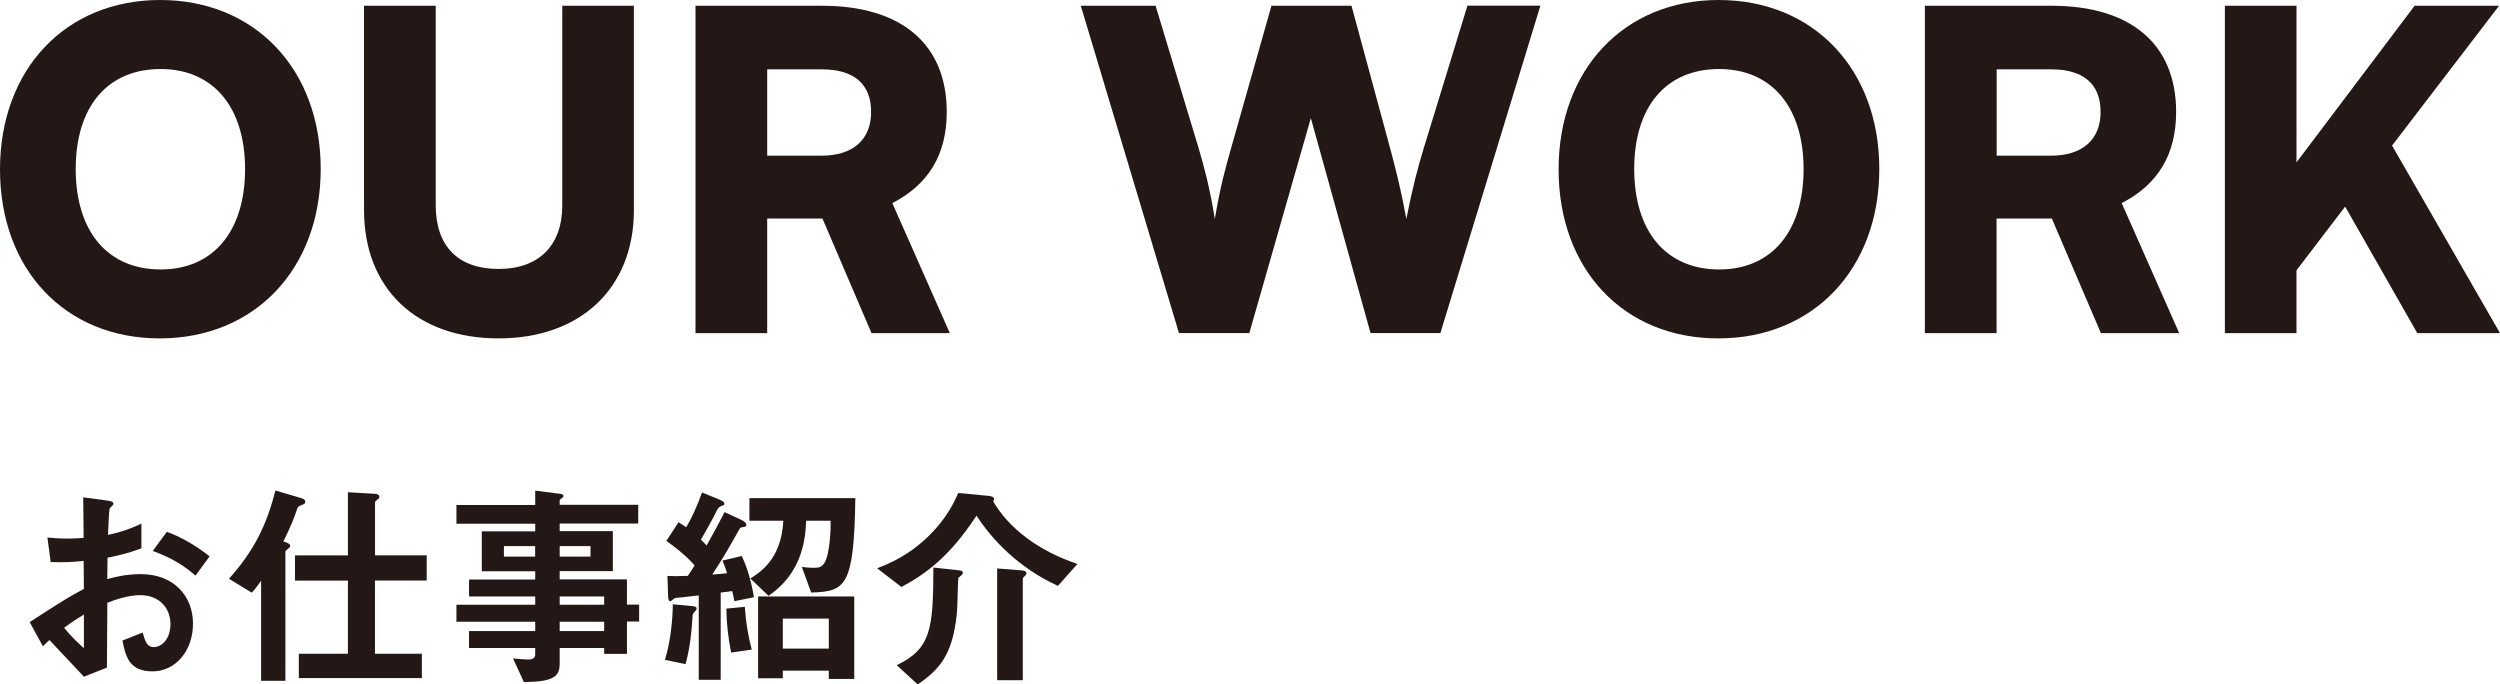
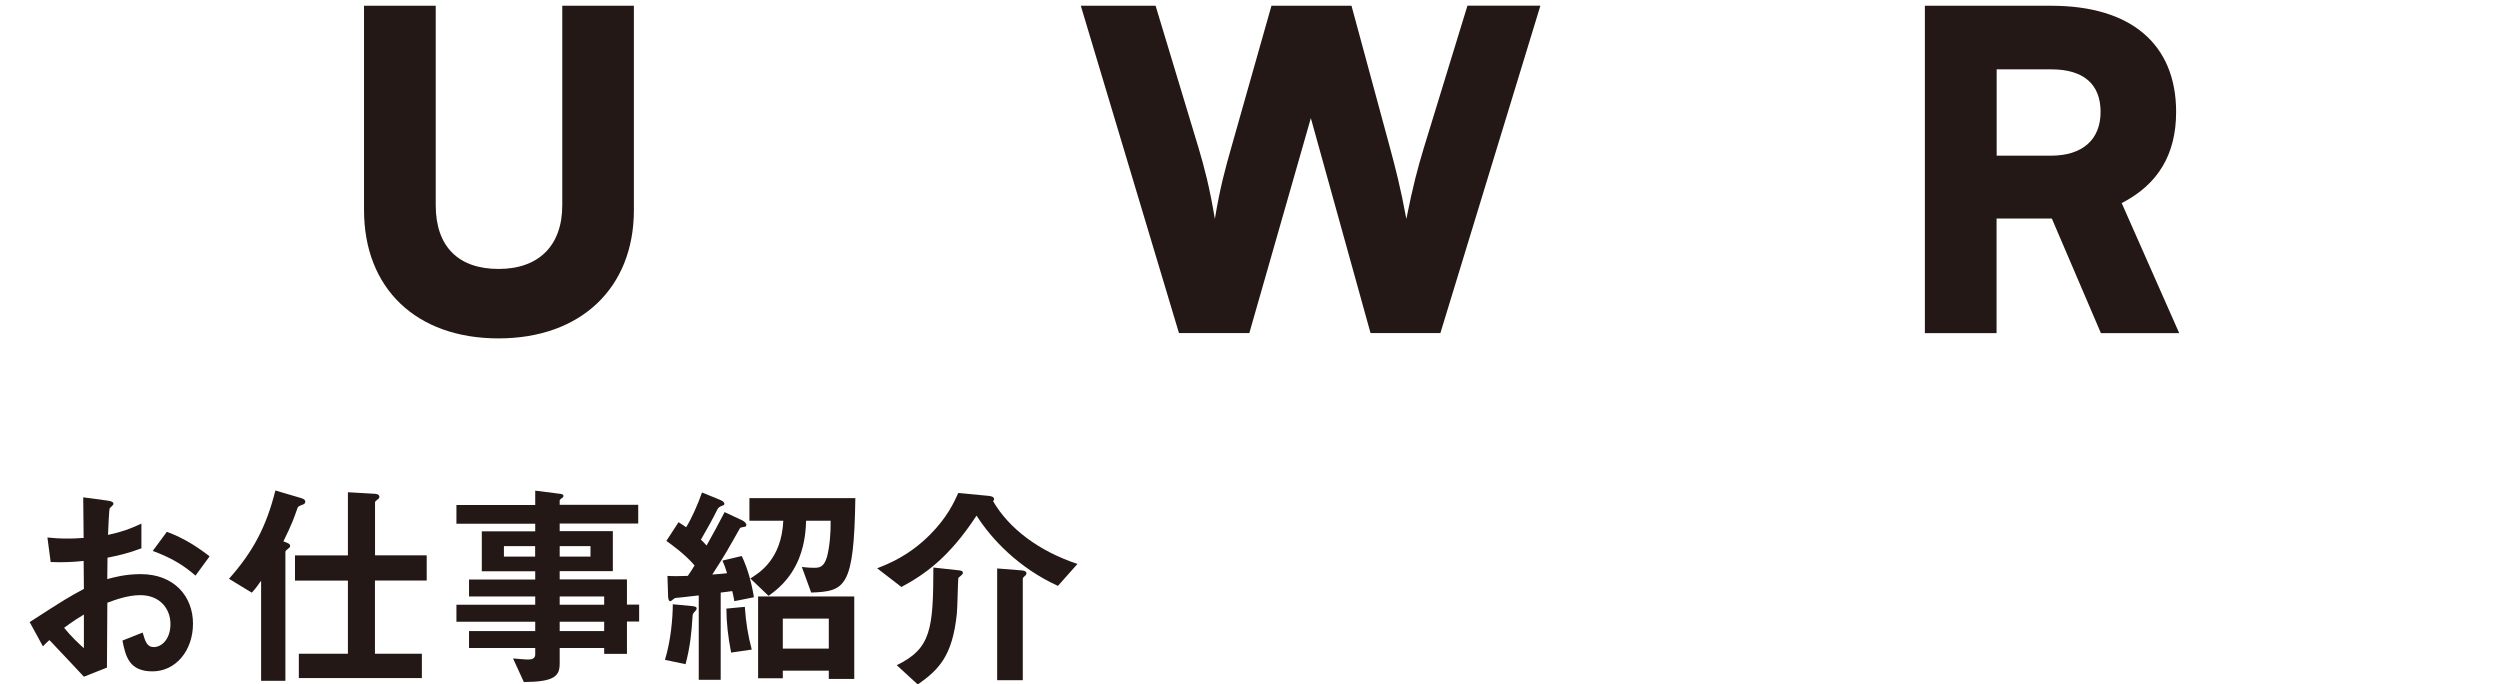
<svg xmlns="http://www.w3.org/2000/svg" id="_レイヤー_2" data-name="レイヤー 2" viewBox="0 0 299.5 81.99">
  <defs>
    <style>
      .cls-1 {
        fill: #231815;
      }
    </style>
  </defs>
  <g id="_レイヤー_1-2" data-name="レイヤー 1">
    <g>
-       <path class="cls-1" d="M19.13,40.54C7.79,40.54,0,32.27,0,20.3S7.84,0,19.18,0s19.24,8.27,19.24,20.24-7.9,20.3-19.29,20.3ZM19.24,8.27c-6.36,0-10.17,4.5-10.17,11.98s3.82,12.03,10.17,12.03,10.12-4.61,10.12-12.03-3.82-11.98-10.12-11.98Z" />
      <path class="cls-1" d="M43.62.69h8.58v23.9c0,4.93,2.7,7.63,7.53,7.63s7.63-2.81,7.63-7.63V.69h8.58v24.48c0,9.33-6.36,15.37-16.22,15.37s-16.11-5.99-16.11-15.37V.69Z" />
-       <path class="cls-1" d="M83.32,39.9V.69h15.16c9.54,0,14.94,4.61,14.94,12.72,0,5.09-2.17,8.69-6.52,10.92l6.89,15.58h-9.38l-5.88-13.73h-6.62v13.73h-8.58ZM91.9,18.65h6.52c3.76,0,5.94-1.91,5.94-5.25s-2.07-5.09-5.88-5.09h-6.57v10.33Z" />
      <path class="cls-1" d="M129.48.69h8.96l5.14,17.01c.69,2.33,1.32,4.66,1.96,8.53.64-3.87,1.27-6.09,1.96-8.53l4.82-17.01h9.59l4.61,17.01c.64,2.38,1.27,4.77,1.96,8.53.79-3.97,1.38-6.15,2.07-8.43l5.25-17.12h8.74l-11.98,39.22h-8.37l-7.15-25.75-7.37,25.75h-8.43L129.48.69Z" />
-       <path class="cls-1" d="M205.85,40.54c-11.34,0-19.13-8.27-19.13-20.24S194.56,0,205.9,0s19.24,8.27,19.24,20.24-7.9,20.3-19.29,20.3ZM205.95,8.27c-6.36,0-10.17,4.5-10.17,11.98s3.82,12.03,10.17,12.03,10.12-4.61,10.12-12.03-3.82-11.98-10.12-11.98Z" />
      <path class="cls-1" d="M230.6,39.9V.69h15.16c9.54,0,14.94,4.61,14.94,12.72,0,5.09-2.17,8.69-6.52,10.92l6.89,15.58h-9.38l-5.88-13.73h-6.62v13.73h-8.58ZM239.19,18.65h6.52c3.76,0,5.94-1.91,5.94-5.25s-2.07-5.09-5.88-5.09h-6.57v10.33Z" />
-       <path class="cls-1" d="M275.12,19.45l14.15-18.76h10.12l-12.82,16.75,12.93,22.47h-9.91l-8.64-15.16-5.83,7.63v7.53h-8.58V.69h8.58v18.76Z" />
    </g>
    <g>
      <path class="cls-1" d="M3.55,74.53c4.26-2.76,4.76-3.04,6.5-3.98l-.03-3.35c-1.56.16-2.5.18-3.95.13l-.39-2.94c.73.08,1.35.13,2.55.13.65,0,1.04-.03,1.79-.08-.03-2.94-.03-3.17-.05-4.86l2.89.39c.73.1.73.29.73.42,0,.1-.39.42-.44.49-.1.16-.18,2.7-.21,3.2,1.66-.36,2.55-.68,4-1.35v2.96c-1.64.62-2.86.88-4.06,1.12l-.03,2.57c.75-.21,2.16-.6,4-.6,4.03,0,6.27,2.68,6.27,5.93s-2.08,5.72-4.86,5.72-3.22-1.79-3.59-3.69l2.42-.96c.31,1.07.52,1.74,1.33,1.74.94,0,2-.94,2-2.76s-1.25-3.46-3.61-3.46c-1.53,0-3.04.57-3.95.91-.03,4.13-.03,4.6-.05,7.77l-2.76,1.09c-1.12-1.2-1.77-1.9-4.13-4.39-.36.34-.42.36-.78.75l-1.59-2.91ZM10.05,73.62c-.73.44-1.27.78-2.37,1.59.83,1.04,1.9,2.03,2.37,2.44v-4.03ZM23.42,68.96c-1.17-1.01-2.52-2-5.12-2.96l1.69-2.29c2.13.78,3.85,1.95,5.12,2.94l-1.69,2.31Z" />
      <path class="cls-1" d="M36.29,60.44c-.52.21-.57.23-.65.42-.44,1.25-.62,1.82-1.69,4,.47.16.81.29.81.52,0,.16-.1.26-.23.34-.23.21-.34.26-.34.42v15.42h-2.91v-11.99c-.26.36-.68.99-1.12,1.43l-2.73-1.66c2.94-3.3,4.5-6.34,5.56-10.58l3.09.91c.44.13.49.29.49.44,0,.18-.1.26-.29.34ZM44.92,69.56v8.76h5.62v2.91h-14.74v-2.91h5.88v-8.76h-6.34v-3.02h6.34v-7.57l3.12.18c.21,0,.65.05.65.36,0,.16-.1.26-.26.36-.21.16-.26.23-.26.34v6.32h6.19v3.02h-6.19Z" />
      <path class="cls-1" d="M75.11,74.48v3.85h-2.73v-.7h-5.33v1.87c0,1.51-.65,2.18-4.29,2.21l-1.3-2.83c.68.05,1.4.13,1.85.13.42,0,.81-.13.81-.6v-.78h-7.93v-2.03h7.93v-1.12h-9.44v-2.03h9.44v-.99h-7.93v-2.03h7.93v-.99h-6.4v-4.79h6.4v-.91h-9.44v-2.24h9.44v-1.72l3.07.39c.13.03.31.08.31.23s-.05.18-.29.36c-.05.03-.16.1-.16.23v.49h9.41v2.24h-9.41v.91h6.37v4.79h-6.37v.99h8.06v3.02h1.46v2.03h-1.46ZM64.11,65.43h-3.74v1.25h3.74v-1.25ZM70.74,65.43h-3.69v1.25h3.69v-1.25ZM72.38,71.46h-5.33v.99h5.33v-.99ZM72.38,74.48h-5.33v1.12h5.33v-1.12Z" />
      <path class="cls-1" d="M83.27,73.23c-.26.29-.29.31-.31.7-.1,1.66-.26,3.51-.83,5.64l-2.47-.52c.7-2.26.94-5.02.94-6.66l2.24.21c.47.05.62.1.62.31,0,.13-.16.29-.18.31ZM87.98,72.03c-.08-.42-.16-.86-.26-1.22-.03,0-1.22.18-1.38.18v10.45h-2.63v-10.11c-.73.08-1.87.21-2.03.23-.78.08-.81.05-.96.18-.13.1-.34.29-.42.29-.21,0-.26-.42-.26-.57l-.08-2.47c.78.05,1.46.03,2.44,0,.23-.31.57-.86.81-1.25-1.14-1.35-2.83-2.55-3.38-2.94l1.46-2.24c.39.23.7.47.91.6.65-1.04,1.38-2.68,1.9-4.16l2.16.88c.1.05.52.21.52.47,0,.13-.08.18-.21.21q-.49.18-.6.42c-.62,1.25-1.3,2.47-2,3.67.13.13.44.42.68.7.75-1.35,1.46-2.63,2.16-4l2.05.96c.21.1.55.31.55.57,0,.21-.13.23-.23.23-.44.08-.49.08-.57.23-1.3,2.31-1.79,3.2-3.28,5.49,1.12-.08,1.27-.1,1.77-.16-.18-.6-.34-1.04-.55-1.51l2.31-.55c.73,1.51,1.2,3.33,1.46,4.94l-2.34.47ZM87.59,78.19c-.39-2.03-.55-3.51-.57-5.28l2.21-.21c.13,1.92.39,3.46.83,5.12l-2.47.36ZM97.18,70.99l-1.12-3.07c.42.05.86.1,1.48.1.55,0,1.17-.03,1.53-1.3.31-1.12.47-2.91.44-4.34h-2.94c-.03.83-.08,2.6-.86,4.55-1.07,2.6-2.76,3.82-3.64,4.45l-2.18-2.08c1.04-.65,3.74-2.26,3.95-6.92h-4.06v-2.7h12.69c-.16,10.76-1.22,11.15-5.3,11.31ZM99.29,81.34v-.99h-5.51v.91h-2.96v-9.8h11.52v9.88h-3.04ZM99.29,74.11h-5.51v3.59h5.51v-3.59Z" />
      <path class="cls-1" d="M126.74,70.19c-4.76-2.18-7.98-5.64-9.75-8.42-3.3,5.04-6.21,7.05-9,8.55l-2.91-2.24c1.33-.52,3.8-1.48,6.34-4.03,2.05-2.05,2.91-3.93,3.38-4.99l3.59.34c.31.03.7.1.7.39,0,.16-.08.21-.13.23,1.92,3.33,5.56,6.03,10.12,7.54l-2.34,2.63ZM115.28,68.81c-.05.08-.39.34-.47.42-.05.1-.1,3.61-.18,4.29-.52,5.02-2.11,6.68-4.68,8.48l-2.52-2.31c4.11-2,4.37-4.29,4.39-11.7l2.83.31c.52.05.7.08.7.34,0,.1-.05.16-.08.18ZM122.74,69.04c-.08.05-.21.18-.21.31v12.14h-3.07v-13.39l2.89.23c.08,0,.62.05.62.34,0,.16-.1.26-.23.36Z" />
    </g>
  </g>
</svg>